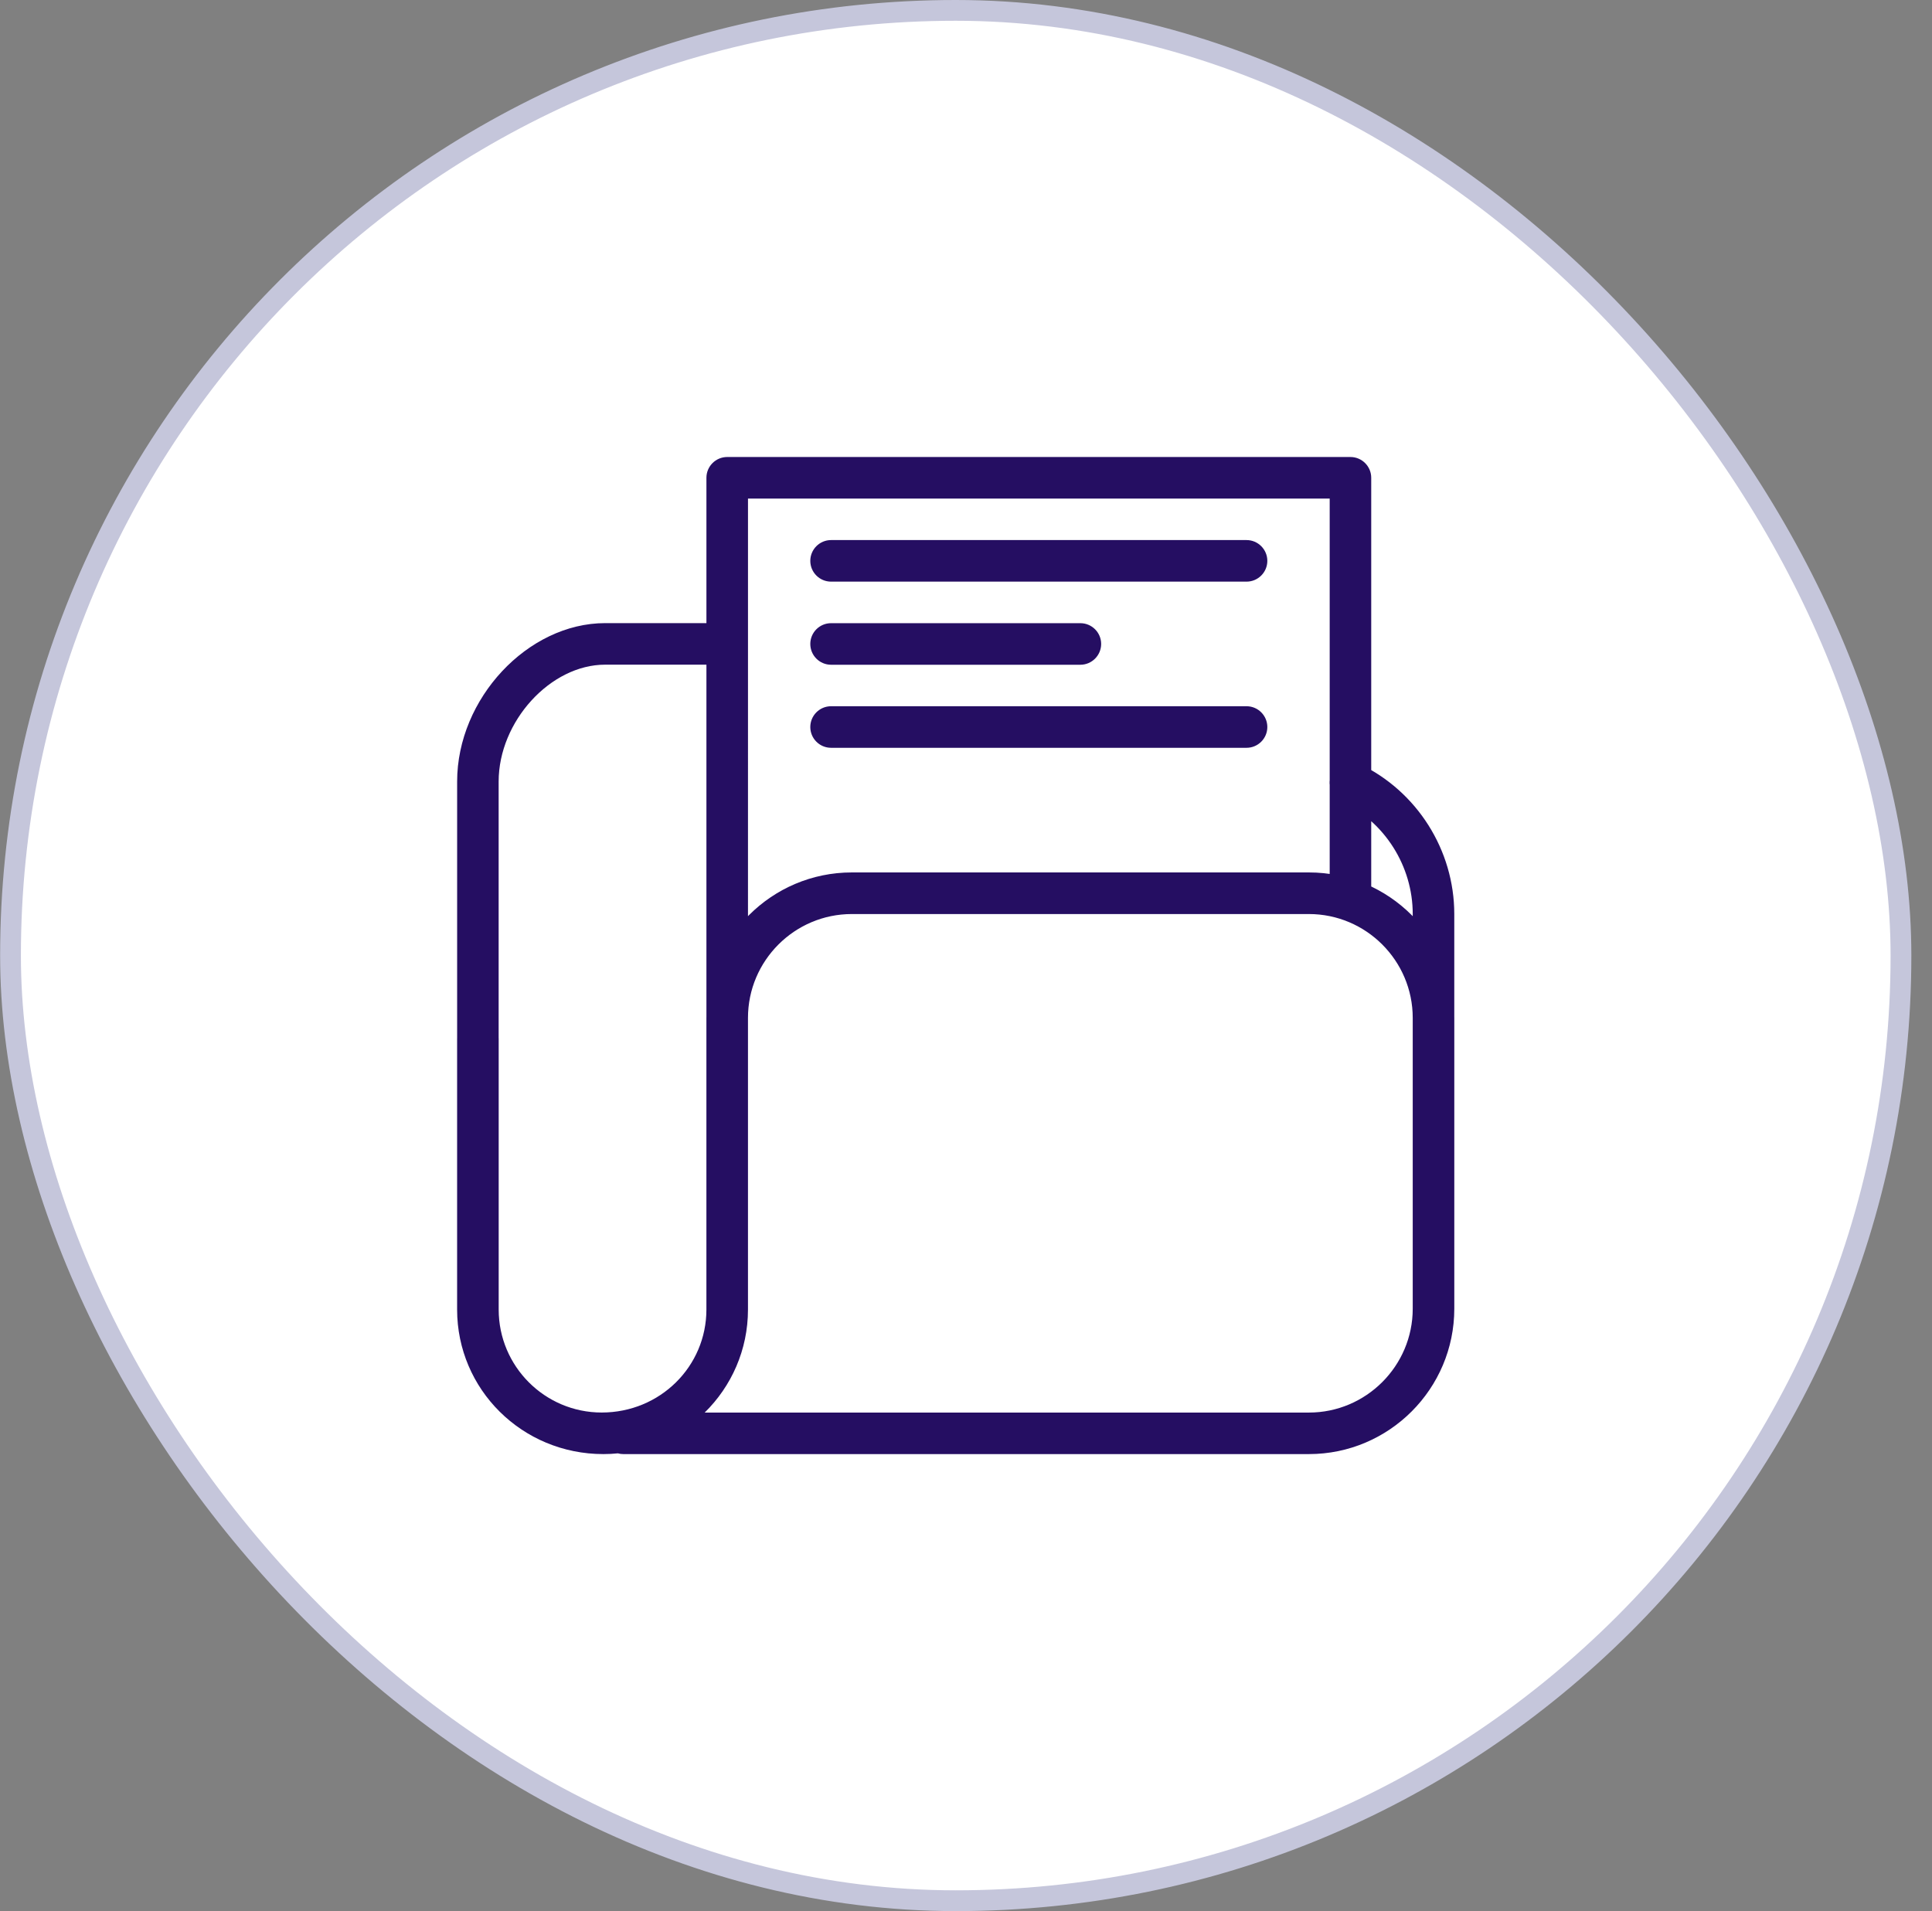
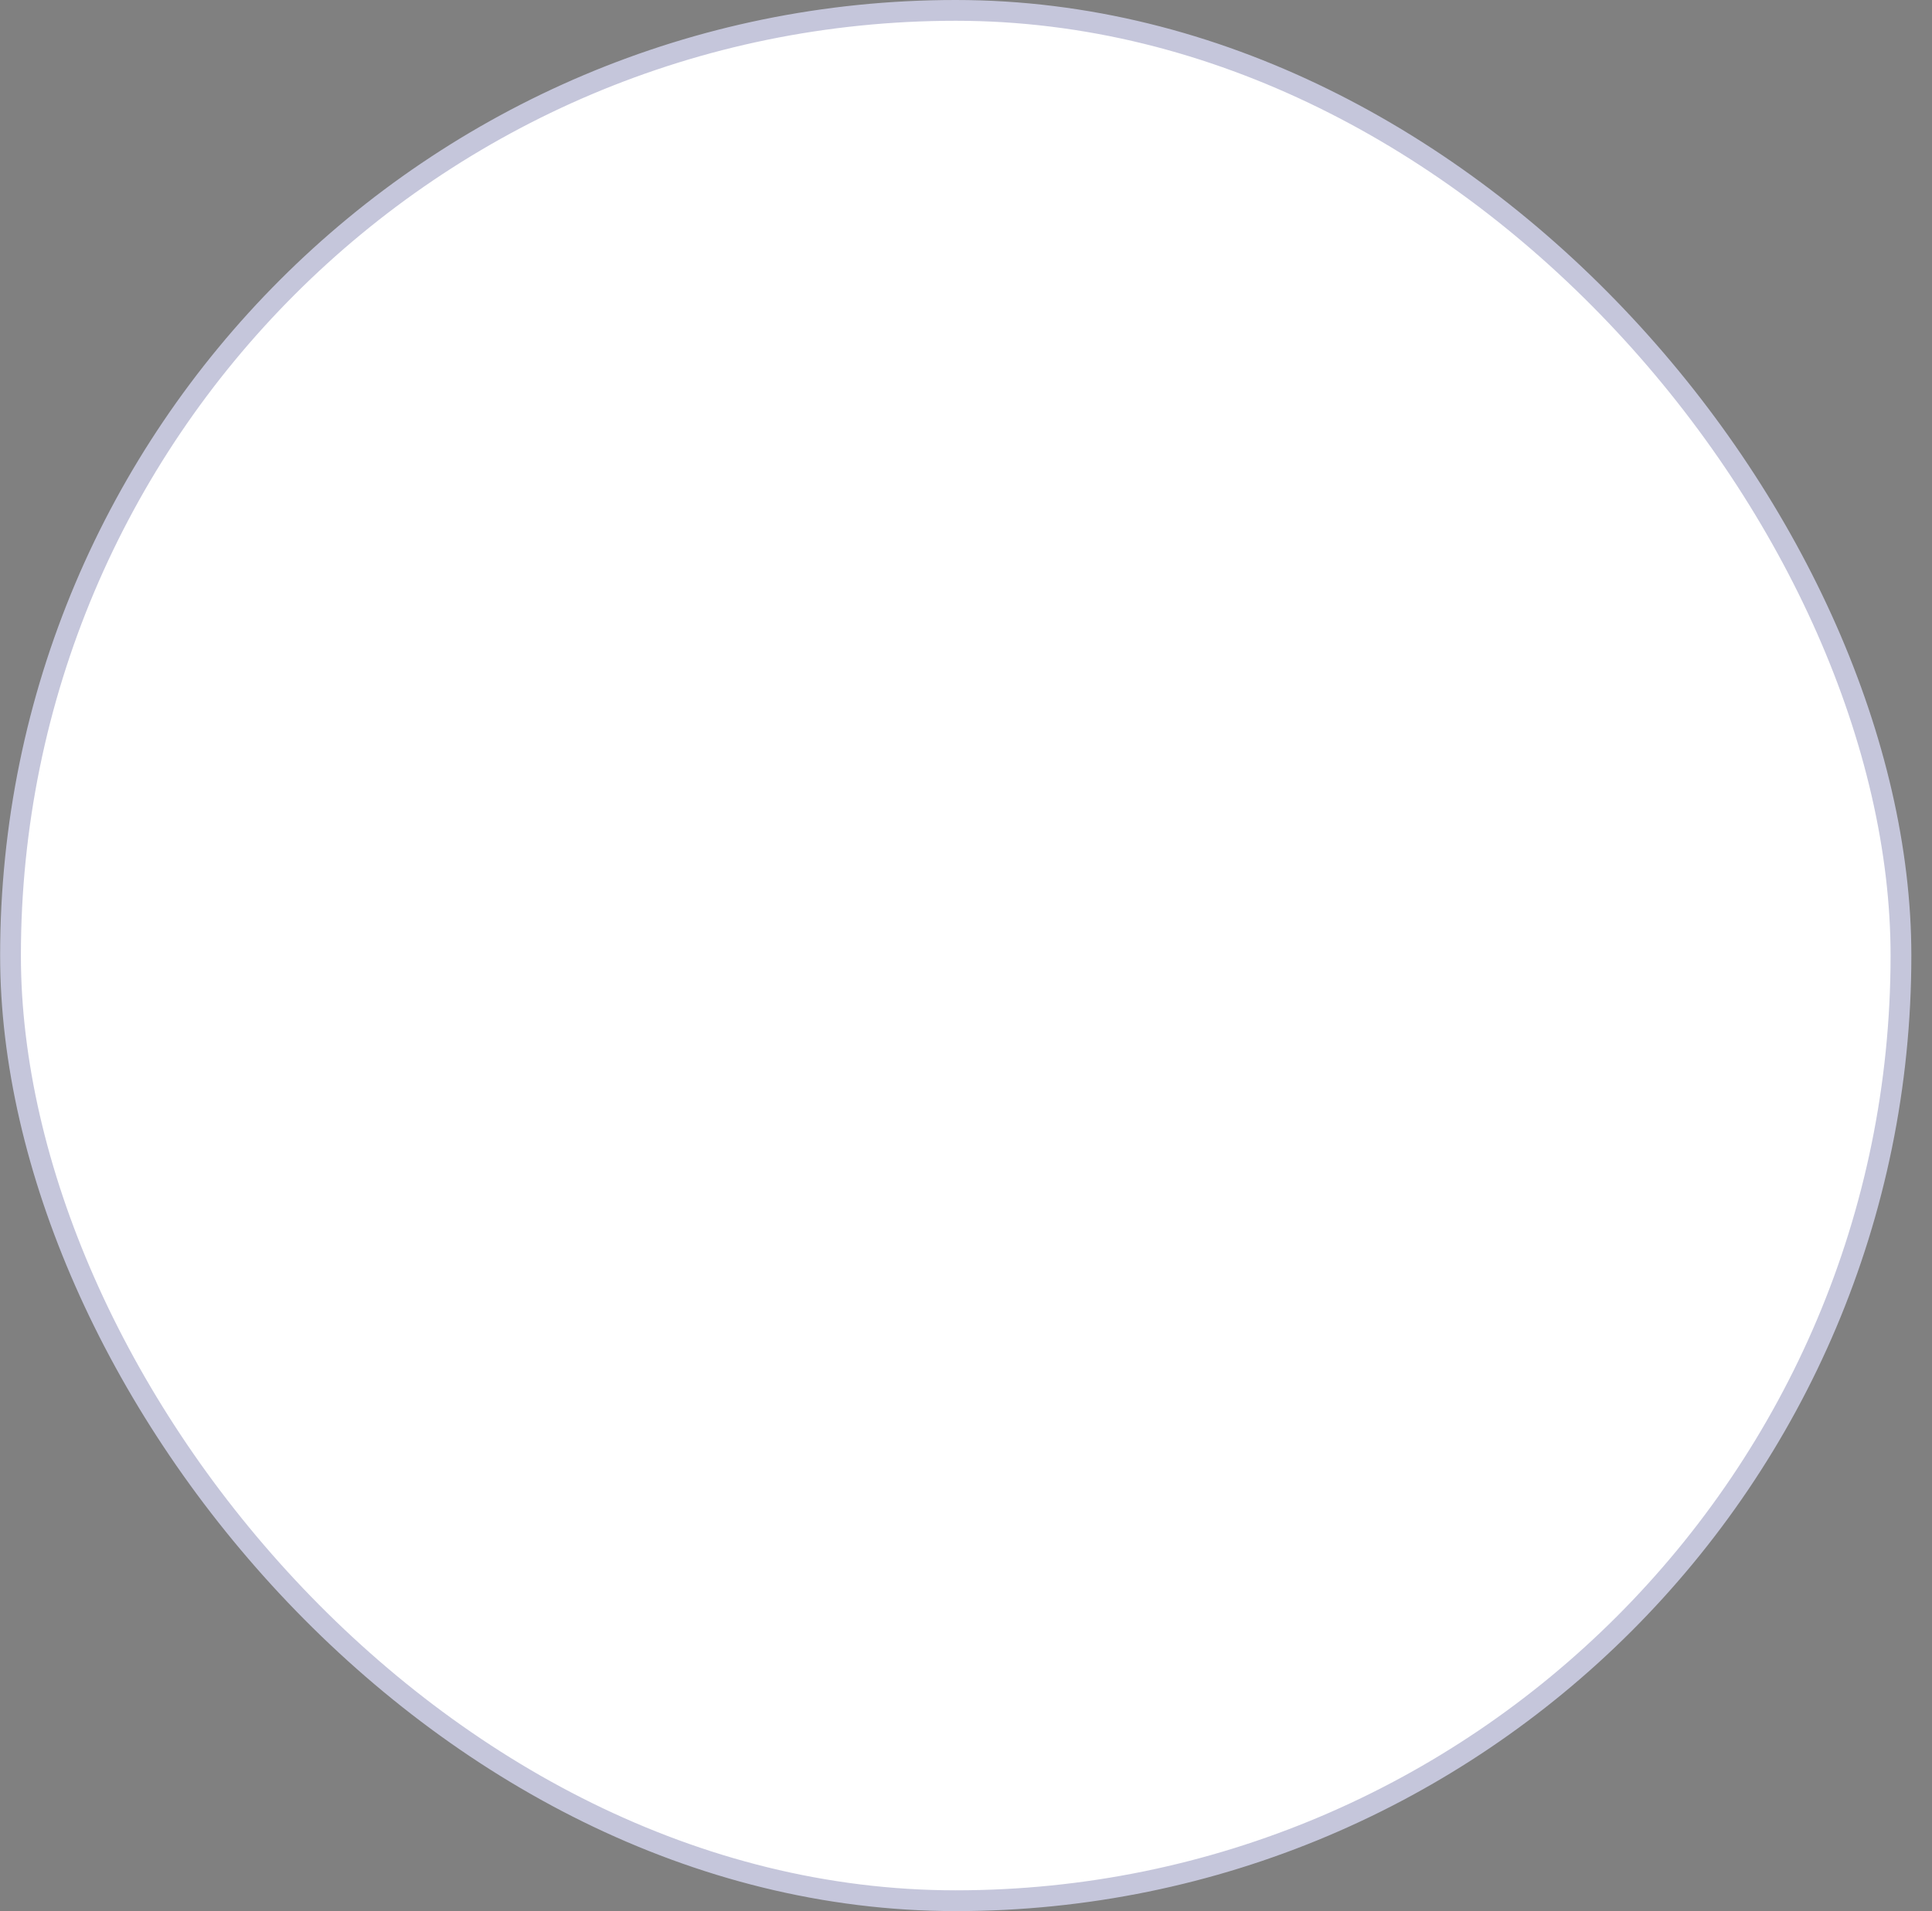
<svg xmlns="http://www.w3.org/2000/svg" width="93" height="92" viewBox="0 0 93 92" fill="none">
  <rect x="0" y="0" width="93" height="92" fill="#808080" stroke="none" />
  <rect x="0.506" y="0.5" width="91" height="91" rx="45.5" fill="white" stroke="#C5C6DB" />
-   <path d="M36.005 50.001H34.005V23C34.005 22.448 34.454 22 35.006 22H65.006C65.556 22 66.006 22.448 66.006 23V44.001H64.007V24.001H36.006L36.005 50.001ZM60.005 28H40.005C39.453 28 39.005 27.552 39.005 27C39.005 26.448 39.453 25.999 40.005 25.999H60.005C60.555 25.999 61.005 26.448 61.005 27C61.005 27.552 60.555 28 60.005 28ZM60.005 35.999H40.005C39.453 35.999 39.005 35.551 39.005 34.999C39.005 34.447 39.453 33.998 40.005 33.998H60.005C60.555 33.998 61.005 34.447 61.005 34.999C61.005 35.551 60.555 35.999 60.005 35.999ZM52.005 32.001H40.005C39.453 32.001 39.005 31.552 39.005 31C39.005 30.448 39.453 30 40.005 30H52.005C52.556 30 53.006 30.448 53.006 31C53.006 31.552 52.556 32.001 52.005 32.001ZM23.006 50.999C22.454 50.999 22.005 50.55 22.005 49.999V37.623C22.005 33.633 25.401 29.997 29.132 29.997H34.005C34.557 29.997 35.006 30.445 35.006 30.997C35.006 31.549 34.557 31.997 34.005 31.997H29.129C26.495 31.997 24.003 34.732 24.003 37.624V50.001C24.005 50.551 23.555 50.999 23.006 50.999ZM69.005 50.999C68.453 50.999 68.004 50.55 68.004 49.999V43.999C68.004 41.694 66.656 39.563 64.571 38.575C64.071 38.34 63.861 37.741 64.098 37.243C64.332 36.745 64.931 36.533 65.43 36.769C68.21 38.087 70.004 40.925 70.004 44.001V50.001C70.004 50.548 69.554 50.998 69.003 50.998L69.005 50.999ZM63.005 70H30.005C29.915 70 29.826 69.988 29.742 69.964C29.513 69.988 29.282 70 29.046 70C25.127 70 22.004 66.879 22.004 63.041V49.999C22.004 49.449 22.452 48.998 23.004 48.998C23.556 48.998 24.005 49.449 24.005 49.999V63.041C24.005 65.776 26.226 67.999 28.962 67.999C31.781 67.999 34.004 65.775 34.004 63.041V49C34.004 45.141 37.143 41.999 41.004 41.999H63.005C66.864 41.999 70.005 45.139 70.005 49V62.999C70.005 66.859 66.866 70 63.005 70ZM33.921 68.001H63.005C65.759 68.001 68.004 65.757 68.004 63.001V49.002C68.004 46.246 65.759 44.002 63.005 44.002H41.004C38.249 44.002 36.005 46.246 36.005 49.002V63.043C36.005 64.981 35.208 66.739 33.921 68.001Z" fill="#250E62" />
</svg>